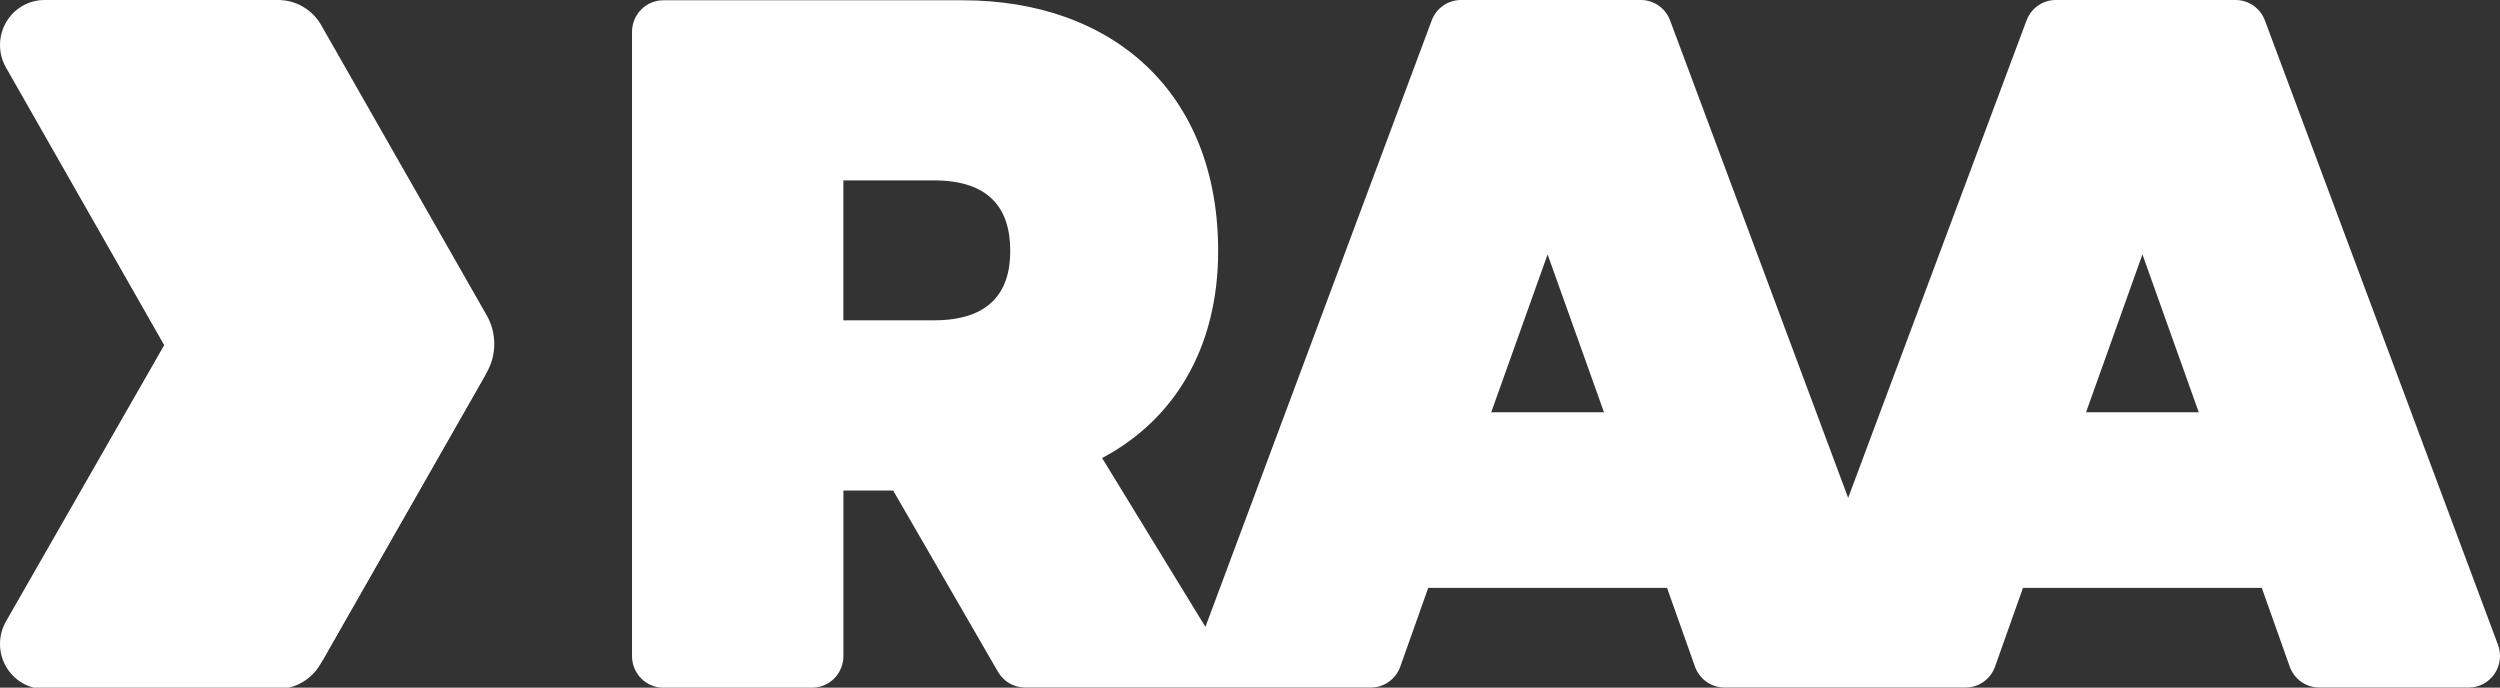
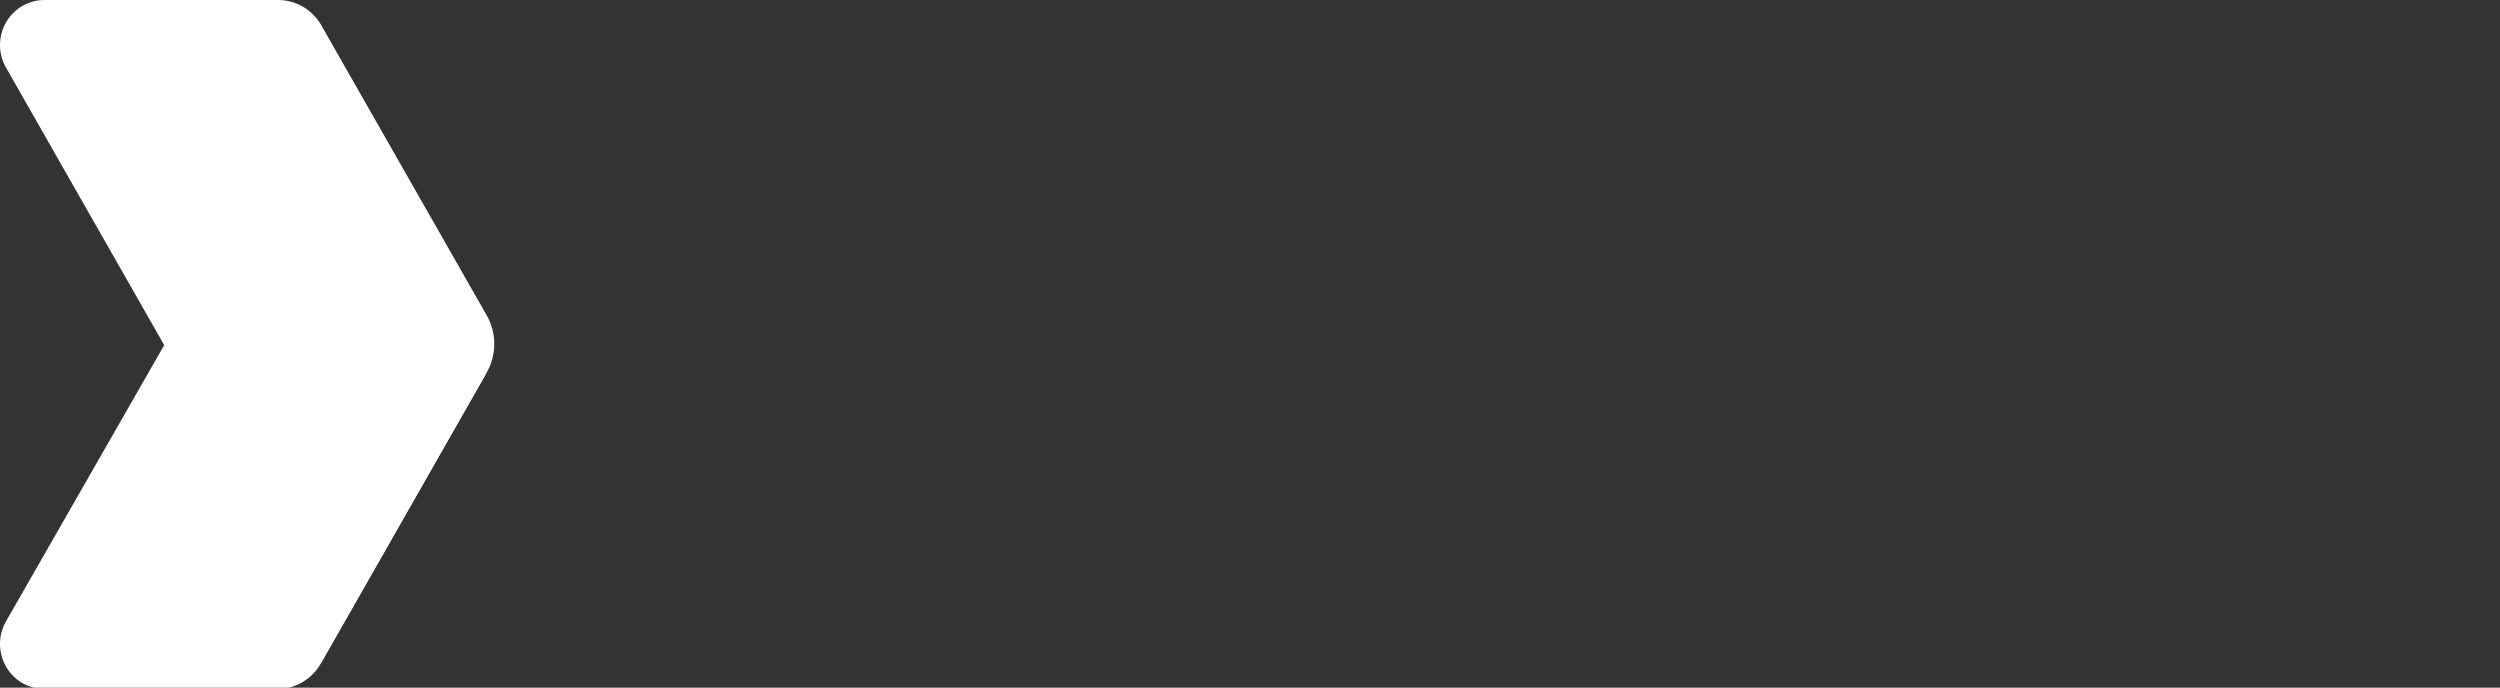
<svg xmlns="http://www.w3.org/2000/svg" width="349" height="96" viewBox="0 0 349 96" fill="none">
  <rect x="0" y="0" width="349" height="96" fill="#333333" stroke="none" />
  <g clip-path="url(#clip0_204_725)">
-     <path d="M312.107 0H286.984C286.098 0 285.233 0.274 284.504 0.784C283.776 1.294 283.217 2.016 282.904 2.855L258.003 69.503L233.153 2.872C232.843 2.03 232.287 1.305 231.559 0.791C230.831 0.278 229.966 0.002 229.079 0L203.944 0C203.058 0 202.194 0.274 201.465 0.784C200.736 1.294 200.178 2.016 199.865 2.855L168.276 87.514L153.853 63.94C163.885 58.625 170.054 48.621 170.054 35.023C170.054 12.831 155.235 0.039 134.386 0.039H92.588C91.432 0.041 90.323 0.507 89.506 1.335C88.689 2.164 88.23 3.287 88.23 4.458V91.588C88.23 92.758 88.689 93.88 89.507 94.708C90.324 95.535 91.432 96 92.588 96H113.381C114.538 95.999 115.646 95.532 116.463 94.704C117.281 93.876 117.74 92.753 117.74 91.582V68.476H124.684L139.324 93.794C139.708 94.459 140.257 95.01 140.917 95.394C141.577 95.777 142.325 95.978 143.086 95.977H191.377C192.274 95.978 193.149 95.698 193.884 95.176C194.618 94.654 195.175 93.915 195.479 93.06L199.38 82.069H232.718L236.619 93.06C236.925 93.915 237.483 94.653 238.218 95.175C238.953 95.697 239.829 95.977 240.727 95.977H274.405C275.302 95.978 276.178 95.698 276.912 95.176C277.646 94.654 278.203 93.915 278.507 93.06L282.408 82.069H315.746L319.647 93.06C319.954 93.917 320.514 94.656 321.251 95.178C321.988 95.701 322.866 95.98 323.766 95.977H344.643C345.348 95.978 346.043 95.805 346.667 95.474C347.292 95.143 347.827 94.663 348.228 94.076C348.629 93.488 348.883 92.811 348.968 92.103C349.053 91.394 348.967 90.675 348.717 90.008L316.187 2.872C315.875 2.03 315.318 1.305 314.589 0.792C313.861 0.279 312.995 0.002 312.107 0V0ZM130.379 44.716H117.734V25.182H130.379C138.098 25.182 141.03 29.087 141.03 35.028C141.041 40.812 138.109 44.716 130.379 44.716ZM208.174 57.553L216.044 35.513L223.918 57.553H208.174ZM291.214 57.553L299.083 35.513L306.946 57.553H291.214Z" fill="white" />
    <path d="M44.774 92.637L67.801 52.246L22.922 48.183L0.832 86.752C0.287 87.708 -6.12026e-05 88.792 -5.48549e-07 89.895C6.01247e-05 90.999 0.287 92.083 0.832 93.038C1.377 93.994 2.161 94.787 3.105 95.339C4.049 95.891 5.12 96.181 6.21 96.181L38.744 96.181C39.968 96.18 41.171 95.851 42.229 95.229C43.288 94.607 44.166 93.713 44.774 92.637Z" fill="white" />
    <path d="M67.877 43.904L44.86 3.543C44.252 2.468 43.374 1.574 42.315 0.951C41.257 0.329 40.054 0.001 38.83 1.55448e-07H6.211C5.121 -0 4.05 0.29 3.106 0.842C2.162 1.393 1.378 2.187 0.833 3.142C0.288 4.098 0.001 5.182 0.001 6.285C0.001 7.389 0.288 8.473 0.833 9.428L22.819 48L44.682 86.368C45.241 87.345 45.535 88.453 45.535 89.582C45.535 90.71 45.241 91.819 44.682 92.795L67.877 52.125C68.612 50.883 69.001 49.462 69.001 48.014C69.001 46.566 68.612 45.145 67.877 43.904Z" fill="white" />
  </g>
  <defs>
    <clipPath id="clip0_204_725">
      <rect width="349" height="96" fill="white" />
    </clipPath>
  </defs>
</svg>